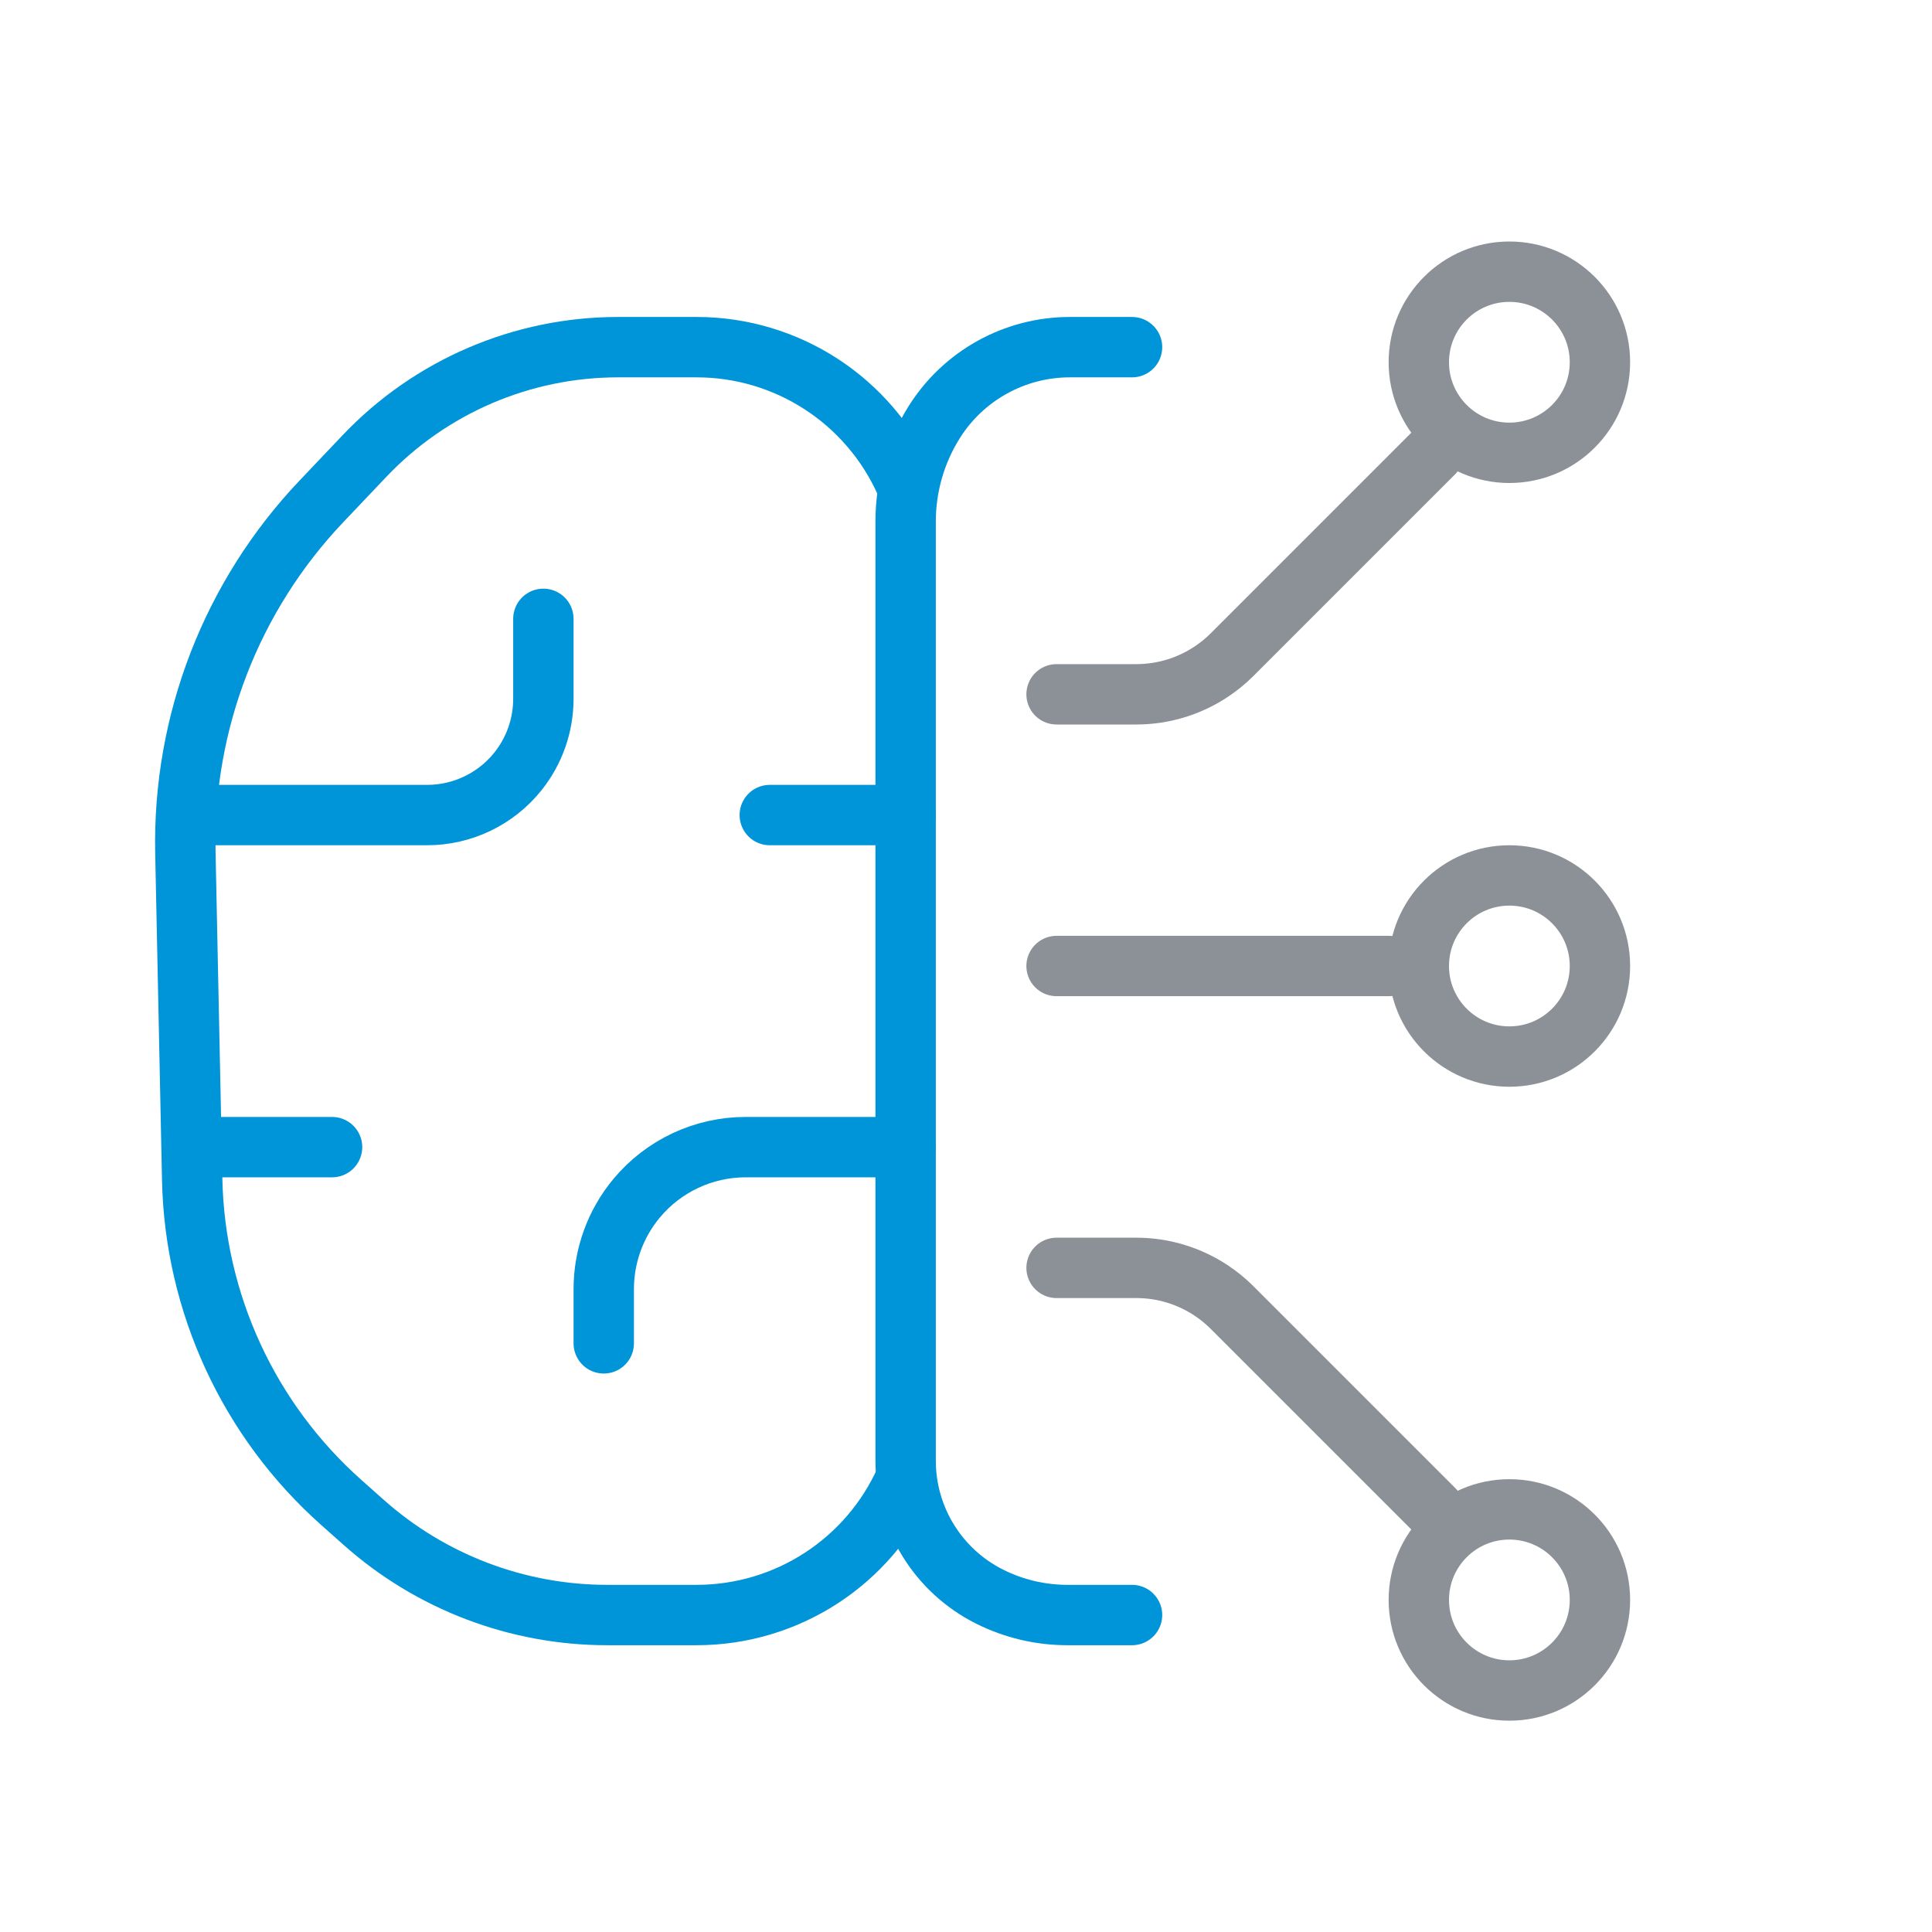
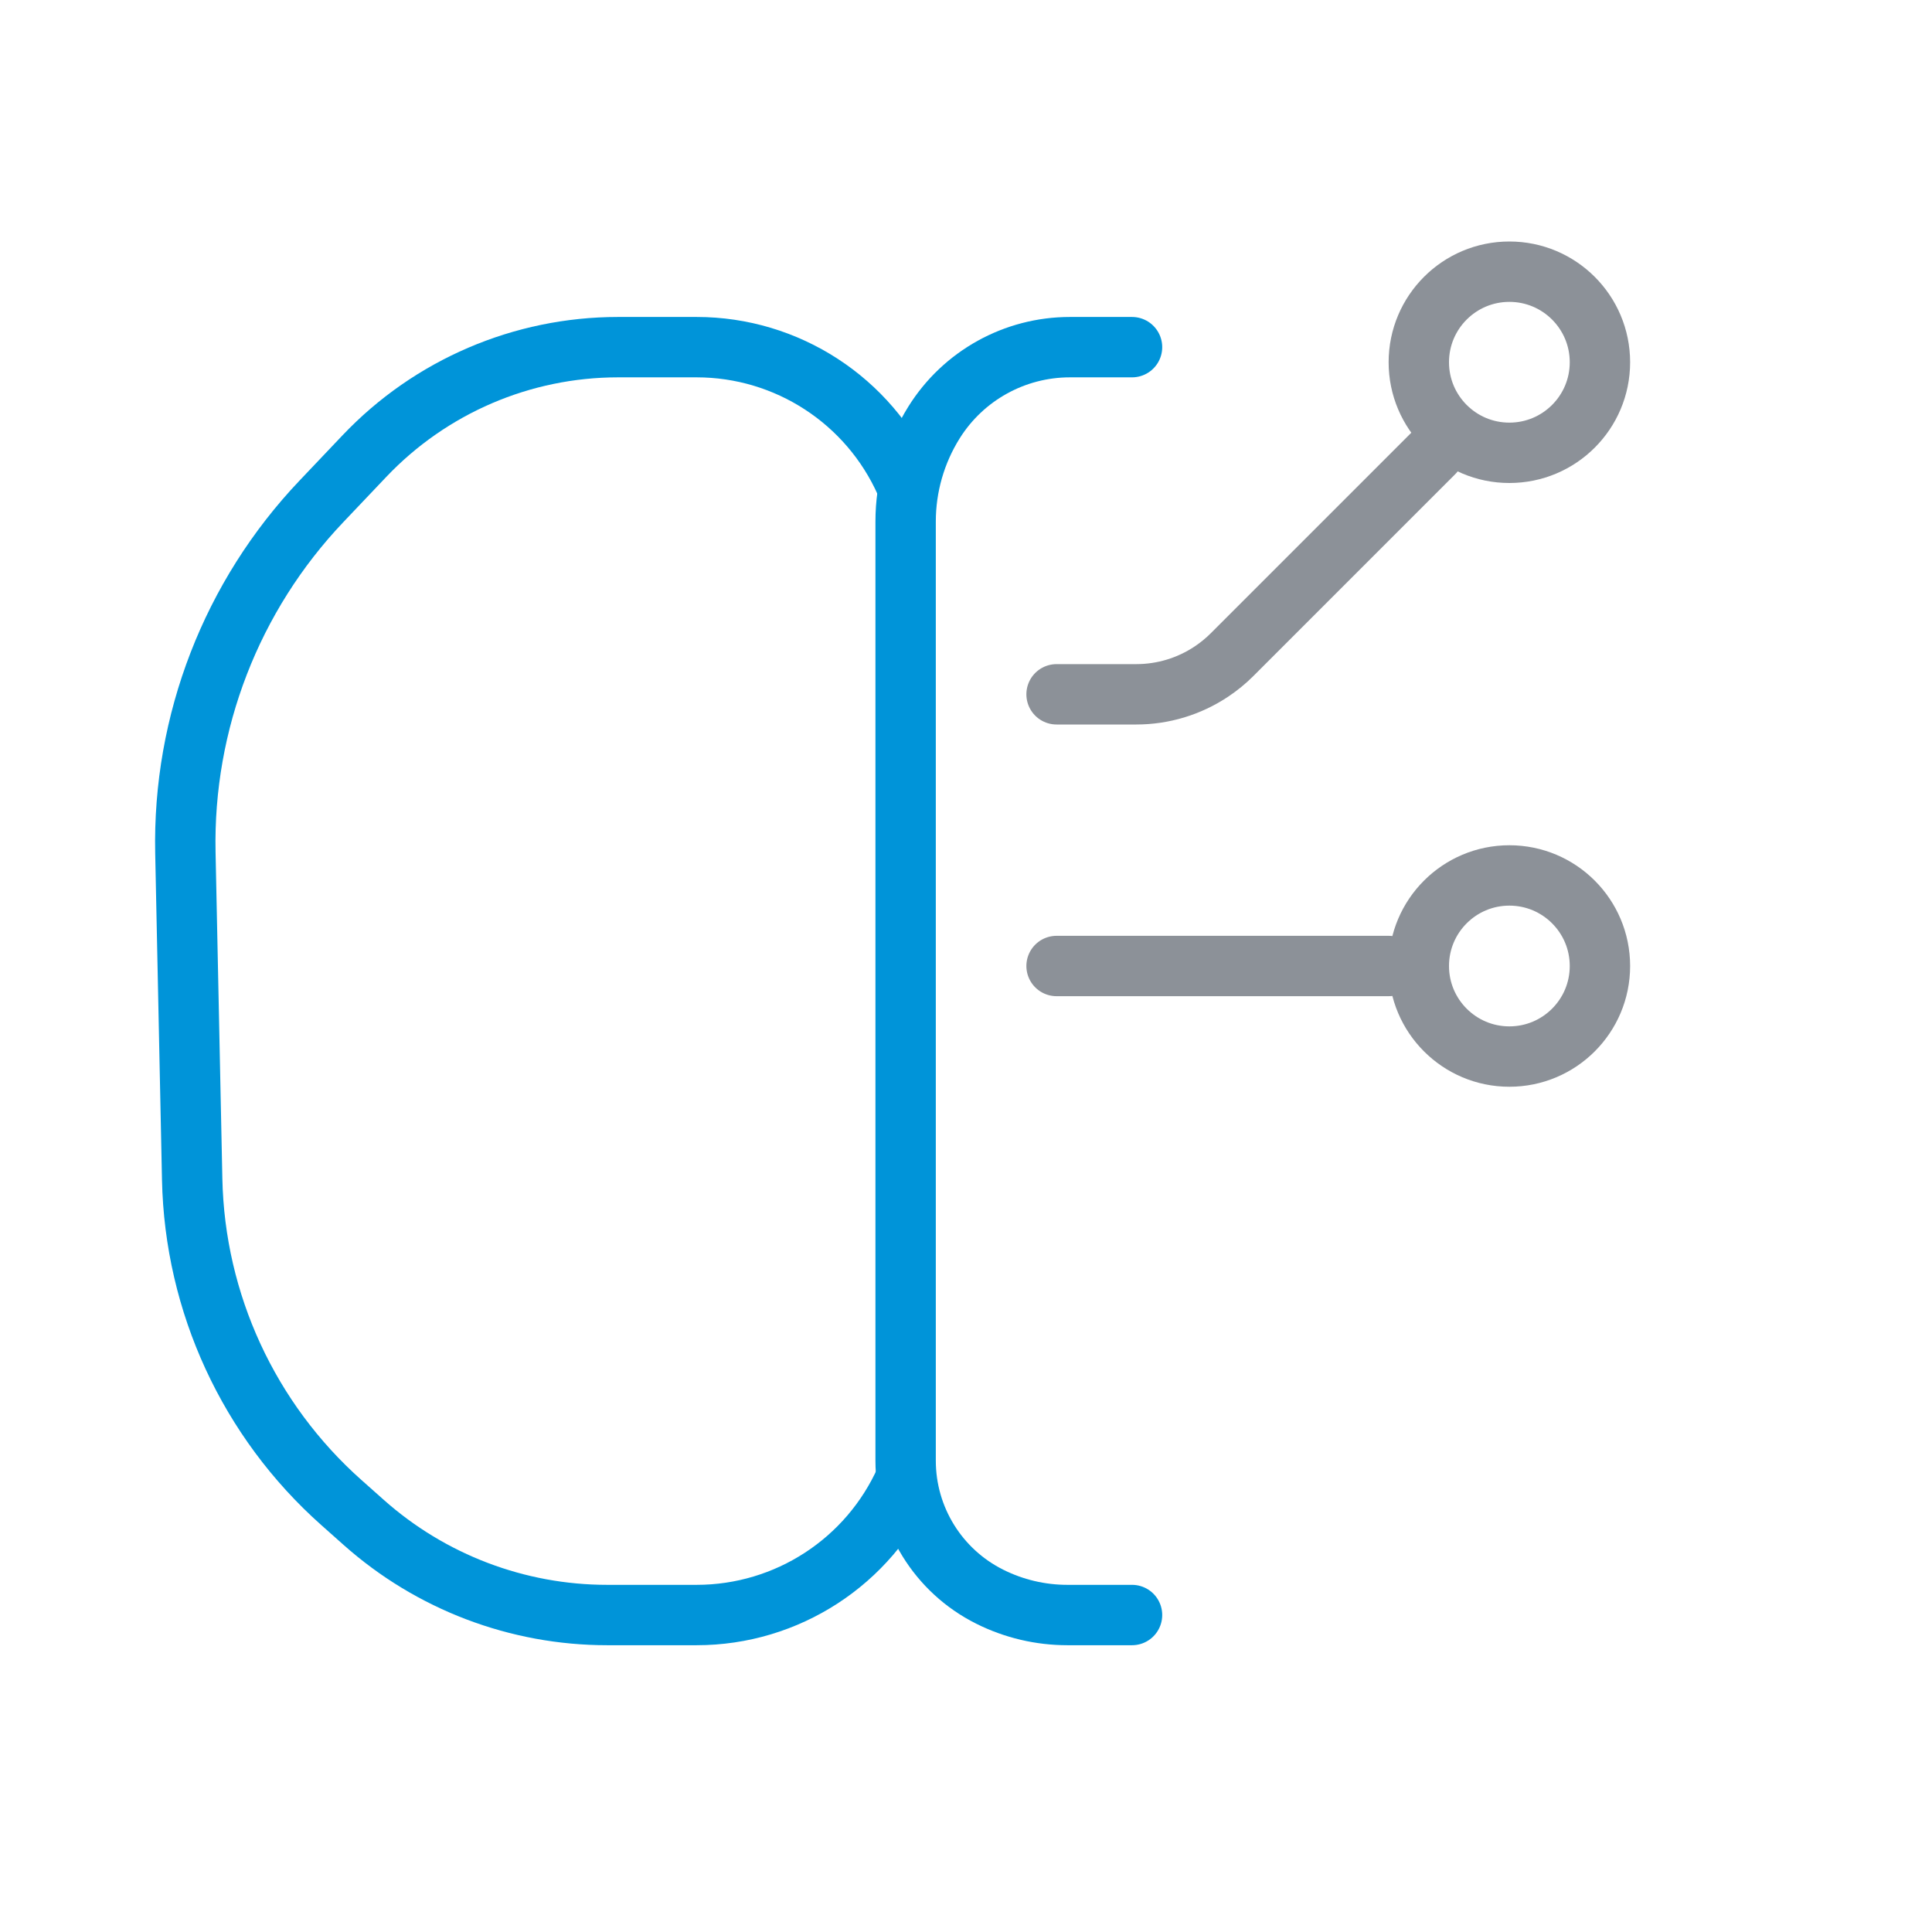
<svg xmlns="http://www.w3.org/2000/svg" width="64" height="64" viewBox="0 0 64 64" fill="none">
  <g id="knowledgeIcon">
    <g id="Group 11112">
      <path id="Vector 156" d="M37.5 11.5H35.441C33.612 11.5 31.911 12.443 30.941 13.994V13.994C30.326 14.978 30 16.115 30 17.276V48.387C30 50.295 31.078 52.039 32.785 52.892V52.892C33.584 53.292 34.465 53.5 35.359 53.5H37.5" stroke="#0094D9" stroke-width="2" stroke-linecap="round" />
      <path id="Vector 157" d="M30 16V16C28.784 13.264 26.07 11.5 23.076 11.5H20.473C17.298 11.5 14.262 12.803 12.075 15.105L10.649 16.607C7.671 19.741 6.051 23.925 6.141 28.248L6.366 39.065C6.451 43.168 8.243 47.05 11.311 49.776L12.052 50.435C14.273 52.409 17.142 53.5 20.114 53.5H23.076C26.07 53.5 28.784 51.736 30 49V49" stroke="#0094D9" stroke-width="2" stroke-linecap="round" />
-       <path id="Vector 158" d="M30 27H25.5M6.5 27H14.149C15.319 27 16.425 26.468 17.156 25.555V25.555C17.702 24.872 18 24.024 18 23.149V20.5M30 38H24.703C23.307 38 21.983 38.62 21.09 39.692V39.692C20.386 40.537 20 41.602 20 42.703V44.5" stroke="#0094D9" stroke-width="2" stroke-linecap="round" />
-       <path id="Vector 159" d="M6.5 38H11" stroke="#0094D9" stroke-width="2" stroke-linecap="round" />
    </g>
    <g id="Group 11113">
      <circle id="Ellipse 78" cx="50" cy="12" r="3" stroke="#8C9198" stroke-width="2" />
      <circle id="Ellipse 81" cx="50" cy="32" r="3" stroke="#8C9198" stroke-width="2" />
-       <circle id="Ellipse 82" cx="50" cy="53" r="3" stroke="#8C9198" stroke-width="2" />
      <path id="Vector 160" d="M47.5 15L40.814 21.686C40.605 21.895 40.376 22.082 40.13 22.246V22.246C39.393 22.738 38.527 23 37.642 23H35" stroke="#8C9198" stroke-width="2" stroke-linecap="round" />
-       <path id="Vector 161" d="M47.5 50L40.814 43.314C40.605 43.105 40.376 42.917 40.13 42.754V42.754C39.393 42.262 38.527 42 37.642 42H35" stroke="#8C9198" stroke-width="2" stroke-linecap="round" />
      <path id="Vector 162" d="M46 32H35" stroke="#8C9198" stroke-width="2" stroke-linecap="round" />
    </g>
  </g>
</svg>